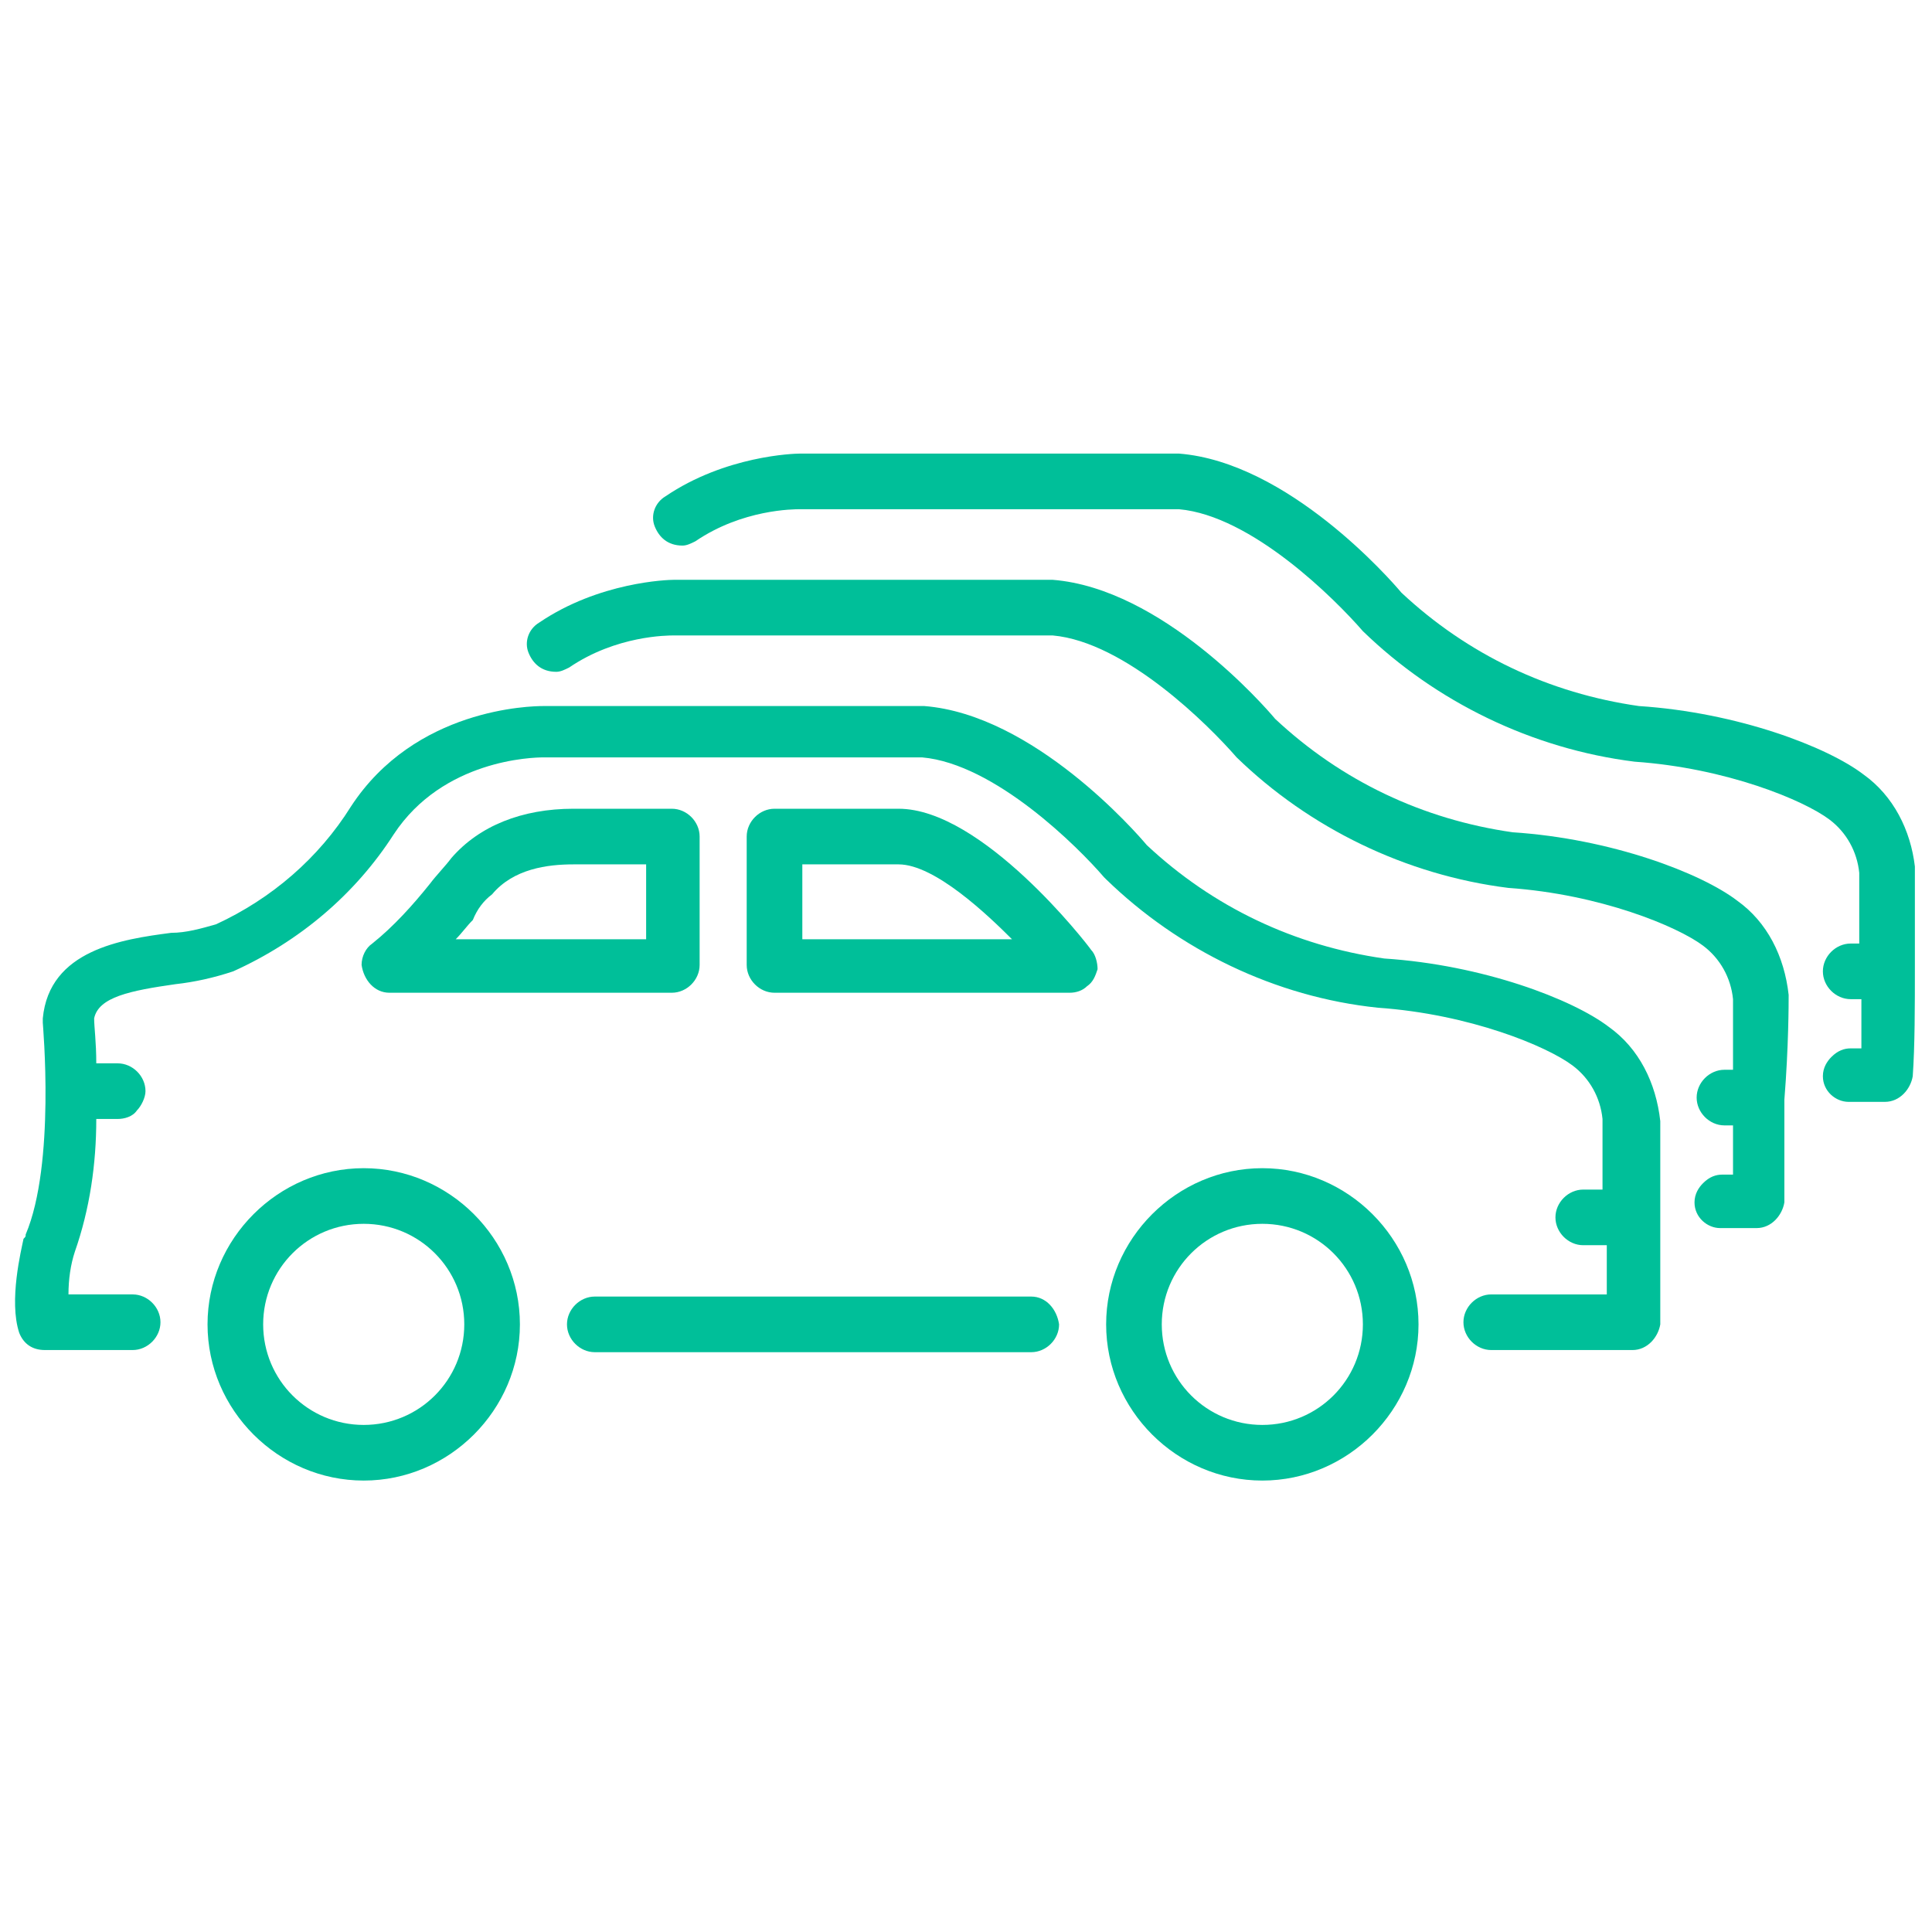
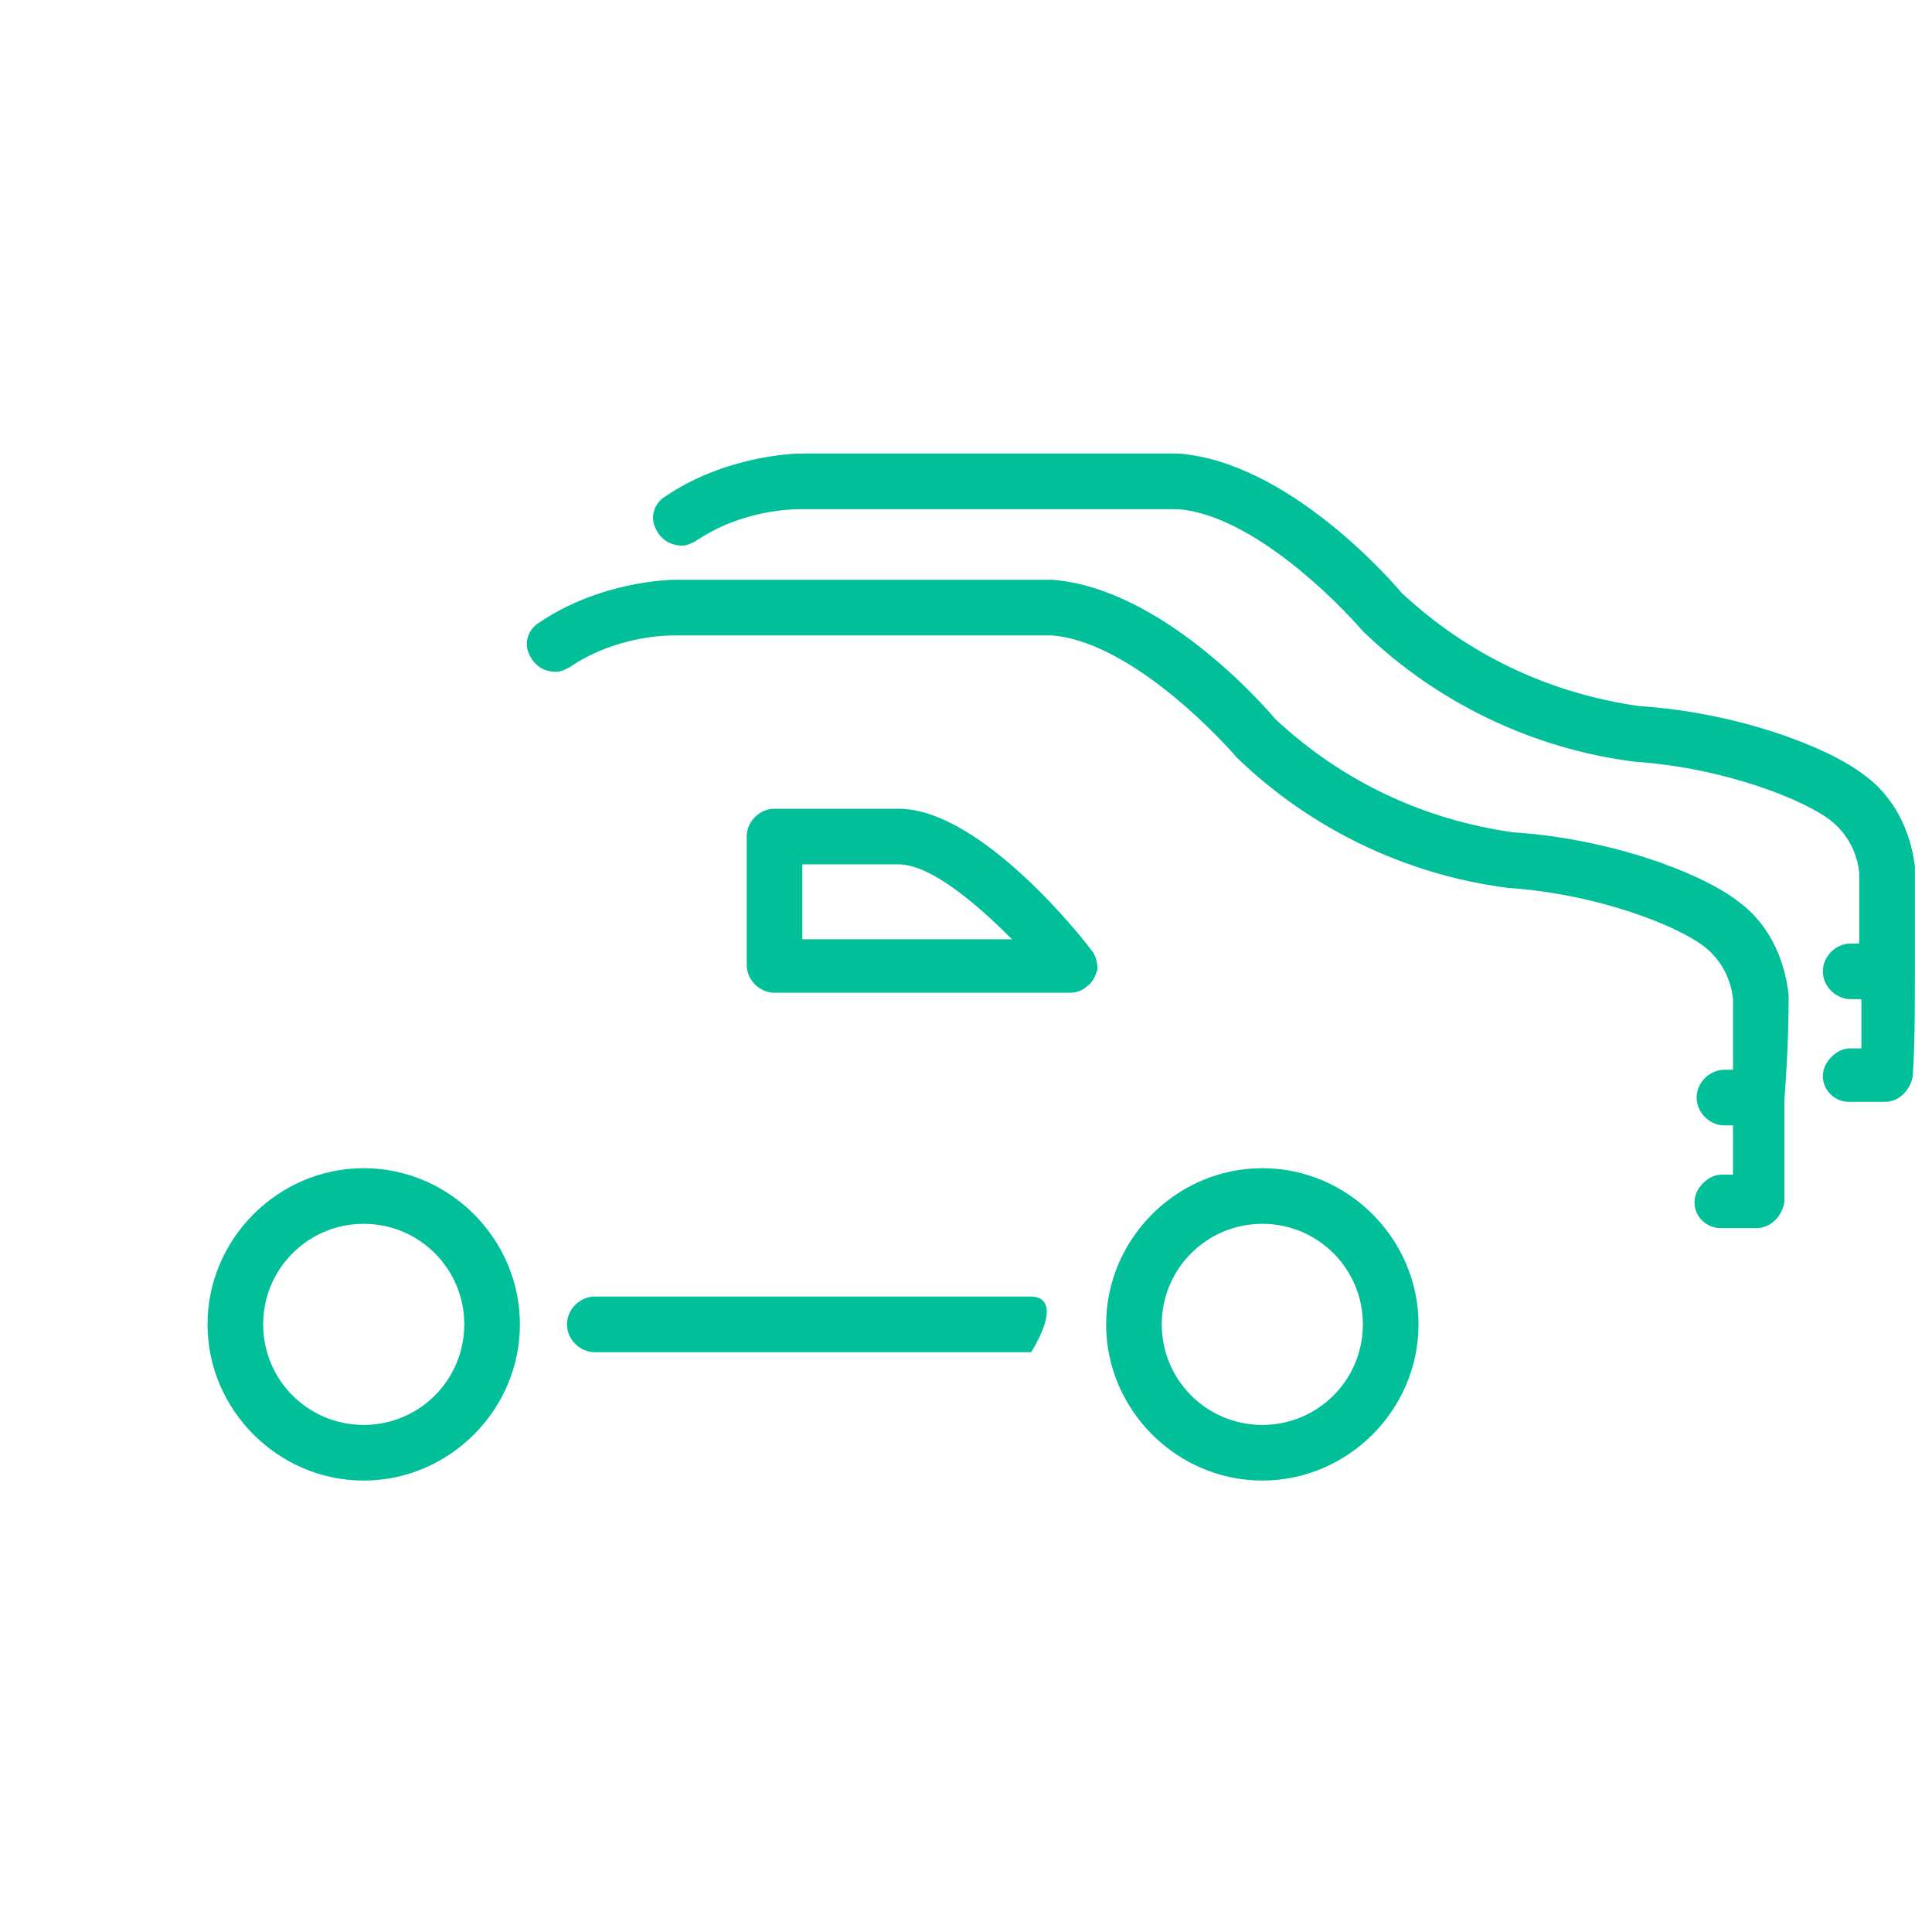
<svg xmlns="http://www.w3.org/2000/svg" version="1.1" id="Layer_1" x="0px" y="0px" viewBox="0 0 90.3 90.3" style="enable-background:new 0 0 90.3 90.3;" xml:space="preserve">
  <style type="text/css">
	.st0{fill:#00BF99;}
</style>
  <g>
    <path class="st0" d="M59,54.6c-4,0-7.3,3.3-7.3,7.3s3.3,7.3,7.3,7.3s7.3-3.3,7.3-7.3S63,54.6,59,54.6z M59,66.6   c-2.6,0-4.7-2.1-4.7-4.7c0-2.6,2.1-4.7,4.7-4.7c2.6,0,4.7,2.1,4.7,4.7S61.6,66.6,59,66.6z" />
    <path class="st0" d="M17,54.6c-4,0-7.3,3.3-7.3,7.3s3.3,7.3,7.3,7.3s7.3-3.3,7.3-7.3S21,54.6,17,54.6z M17,66.6   c-2.6,0-4.7-2.1-4.7-4.7c0-2.6,2.1-4.7,4.7-4.7s4.7,2.1,4.7,4.7S19.6,66.6,17,66.6z" />
    <path class="st0" d="M42,37.8h-5.8c-0.7,0-1.3,0.6-1.3,1.3v6c0,0.7,0.6,1.3,1.3,1.3H50c0.3,0,0.6-0.1,0.8-0.3   c0.3-0.2,0.4-0.5,0.5-0.8c0-0.3-0.1-0.7-0.3-0.9C50.8,44.1,45.9,37.8,42,37.8z M42,40.4c1.7,0,4.2,2.4,5.3,3.5h-9.8v-3.5H42z" />
-     <path class="st0" d="M18.2,46.4h13.2c0.7,0,1.3-0.6,1.3-1.3v-6c0-0.7-0.6-1.3-1.3-1.3h-4.6c-2.4,0-4.4,0.8-5.7,2.3   c-0.3,0.4-0.7,0.8-1,1.2c-0.8,1-1.7,2-2.7,2.8c-0.3,0.2-0.5,0.6-0.5,1C17,45.8,17.5,46.4,18.2,46.4z M23,41.8   c1-1.2,2.6-1.4,3.8-1.4h3.4v3.5h-8.9c0.3-0.3,0.5-0.6,0.8-0.9C22.3,42.5,22.6,42.1,23,41.8z" />
-     <path class="st0" d="M48.2,60.6H27.8c-0.7,0-1.3,0.6-1.3,1.3s0.6,1.3,1.3,1.3h20.4c0.7,0,1.3-0.6,1.3-1.3   C49.4,61.2,48.9,60.6,48.2,60.6z" />
-     <path class="st0" d="M77.6,52.4L77.6,52.4c-0.2-1.8-1-3.4-2.4-4.4c-1.7-1.3-5.9-2.9-10.5-3.2c-4.2-0.6-8-2.4-11.1-5.3   c-0.5-0.6-5.3-6.1-10.4-6.5H25.4c-0.6,0-6,0.1-9,4.7c-1.5,2.4-3.7,4.3-6.3,5.5c-0.7,0.2-1.4,0.4-2.1,0.4c-2.3,0.3-5.7,0.8-6,4   c0,0.1,0,0.1,0,0.2c0,0.1,0.6,6.6-0.8,9.9c0,0.1,0,0.1-0.1,0.2c-0.1,0.5-0.7,2.9-0.2,4.4c0.2,0.5,0.6,0.8,1.2,0.8h4.1   c0.7,0,1.3-0.6,1.3-1.3s-0.6-1.3-1.3-1.3h-3c0-0.7,0.1-1.4,0.3-2c0.7-2,1-4.1,1-6.2h1c0.3,0,0.7-0.1,0.9-0.4   c0.2-0.2,0.4-0.6,0.4-0.9c0-0.7-0.6-1.3-1.3-1.3h-1c0-1-0.1-1.7-0.1-2.1c0.2-1,1.7-1.3,3.8-1.6c0.9-0.1,1.8-0.3,2.7-0.6   c3.1-1.4,5.7-3.6,7.5-6.4c2.3-3.5,6.5-3.6,7-3.6h17.7c3.4,0.3,7.3,4.2,8.5,5.6l0.1,0.1c3.4,3.3,7.9,5.5,12.7,6   c4.3,0.3,7.9,1.8,9.1,2.7c0.8,0.6,1.3,1.5,1.4,2.5v3.3H74c-0.7,0-1.3,0.6-1.3,1.3s0.6,1.3,1.3,1.3h1.1c0,0.8,0,1.6,0,2.3h-5.4   c-0.7,0-1.3,0.6-1.3,1.3s0.6,1.3,1.3,1.3h6.6c0.7,0,1.2-0.6,1.3-1.2c0-1.1,0-3,0-4.8C77.6,54.8,77.6,52.6,77.6,52.4z" />
+     <path class="st0" d="M48.2,60.6H27.8c-0.7,0-1.3,0.6-1.3,1.3s0.6,1.3,1.3,1.3h20.4C49.4,61.2,48.9,60.6,48.2,60.6z" />
    <path class="st0" d="M83.6,46.5L83.6,46.5c-0.2-1.8-1-3.4-2.4-4.4c-1.7-1.3-5.9-2.9-10.5-3.2c-4.2-0.6-8-2.4-11.1-5.3   c-0.5-0.6-5.3-6.1-10.4-6.5H31.5c-0.3,0-3.5,0.1-6.3,2c-0.5,0.3-0.7,0.9-0.5,1.4s0.6,0.9,1.3,0.9l0,0c0.2,0,0.4-0.1,0.6-0.2   c2.2-1.5,4.6-1.5,4.9-1.5h17.7c3.4,0.3,7.3,4.2,8.6,5.7c3.4,3.3,7.9,5.5,12.7,6.1c4.3,0.3,7.9,1.8,9.1,2.7c0.8,0.6,1.3,1.5,1.4,2.5   V50h-0.4c-0.7,0-1.3,0.6-1.3,1.3s0.6,1.3,1.3,1.3H81c0,0.8,0,1.6,0,2.3h-0.5c-0.3,0-0.6,0.1-0.9,0.4c-0.2,0.2-0.4,0.5-0.4,0.9   c0,0.7,0.6,1.2,1.2,1.2h1.7c0.7,0,1.2-0.6,1.3-1.2c0-1.1,0-3,0-4.8C83.6,48.9,83.6,46.9,83.6,46.5z" />
    <path class="st0" d="M89.5,45.2c0-2.2,0-4.3,0-4.6v-0.1c-0.2-1.7-1-3.3-2.4-4.3c-1.7-1.3-5.9-2.9-10.5-3.2c-4.2-0.6-8-2.4-11.1-5.3   c-0.5-0.6-5.3-6.1-10.4-6.5H37.4c-0.3,0-3.5,0.1-6.3,2c-0.5,0.3-0.7,0.9-0.5,1.4s0.6,0.9,1.3,0.9l0,0c0.2,0,0.4-0.1,0.6-0.2   c2.2-1.5,4.6-1.5,4.9-1.5h17.7c3.4,0.3,7.3,4.2,8.6,5.7c3.4,3.3,7.9,5.5,12.7,6.1c4.3,0.3,7.9,1.8,9.1,2.7c0.8,0.6,1.3,1.5,1.4,2.5   v3.3h-0.4c-0.7,0-1.3,0.6-1.3,1.3s0.6,1.3,1.3,1.3H87c0,0.8,0,1.6,0,2.3h-0.5c-0.3,0-0.6,0.1-0.9,0.4c-0.2,0.2-0.4,0.5-0.4,0.9   c0,0.7,0.6,1.2,1.2,1.2h1.7c0.7,0,1.2-0.6,1.3-1.2C89.5,48.9,89.5,47,89.5,45.2z" />
  </g>
</svg>